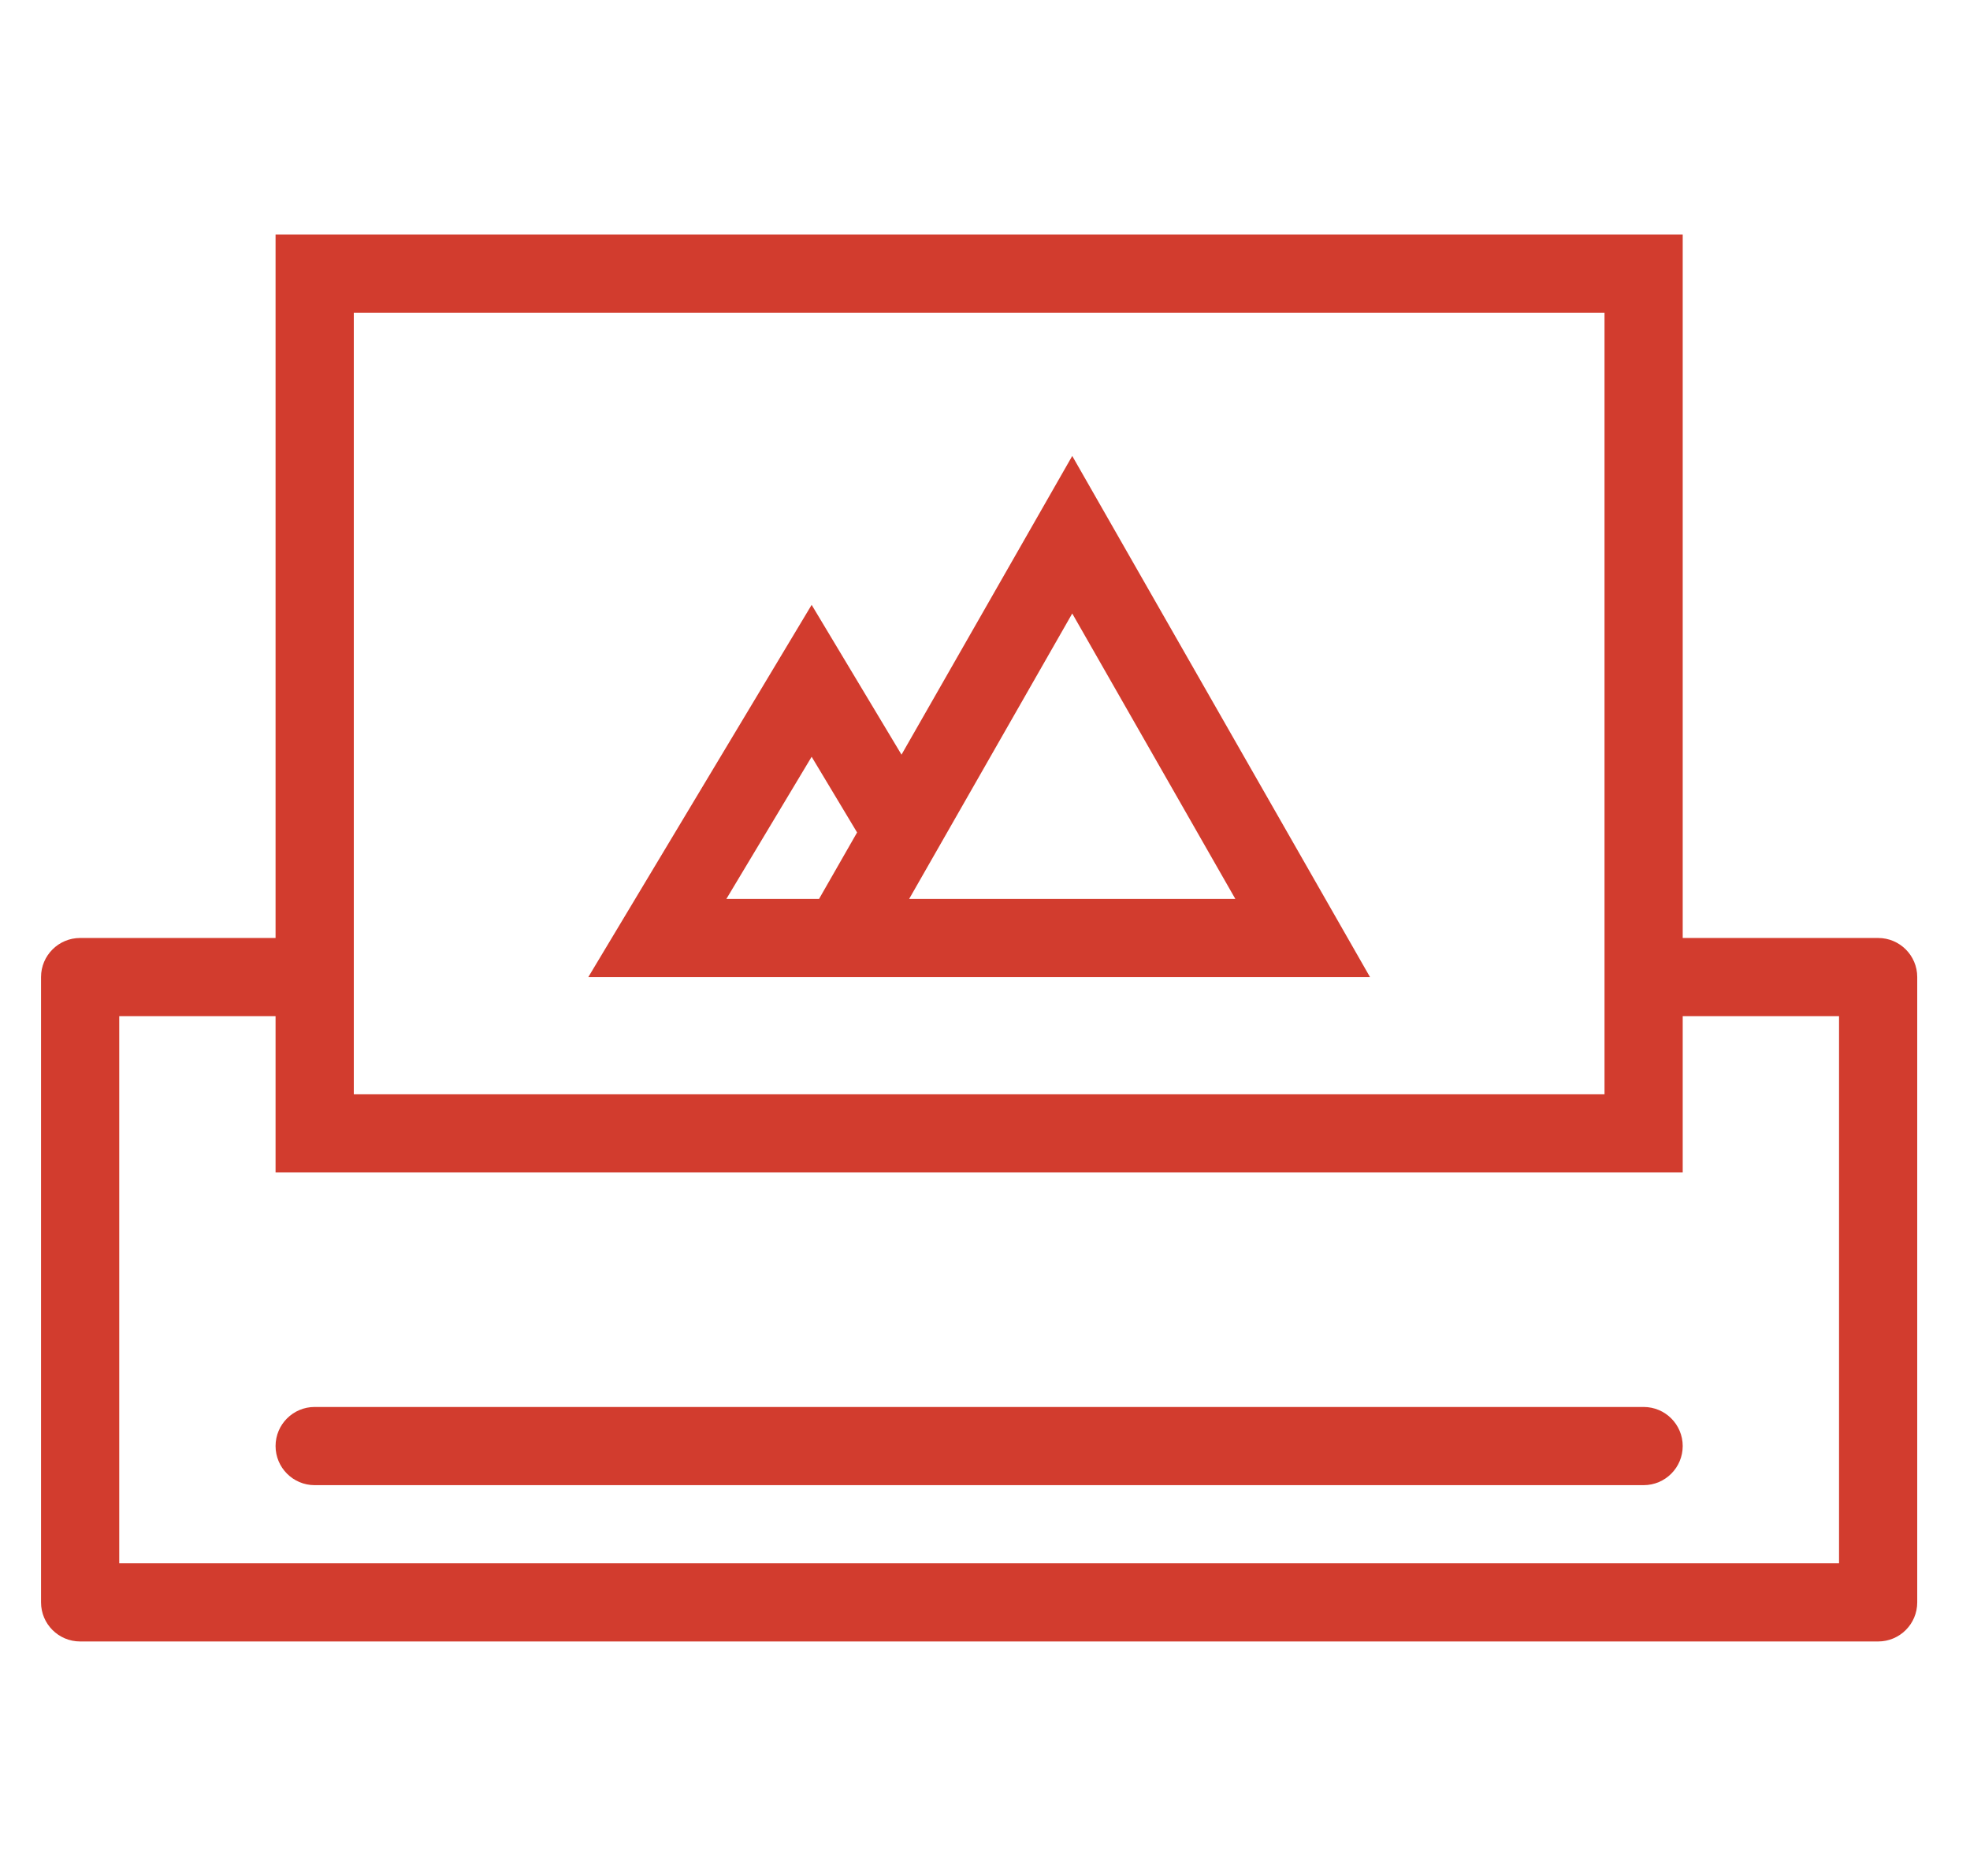
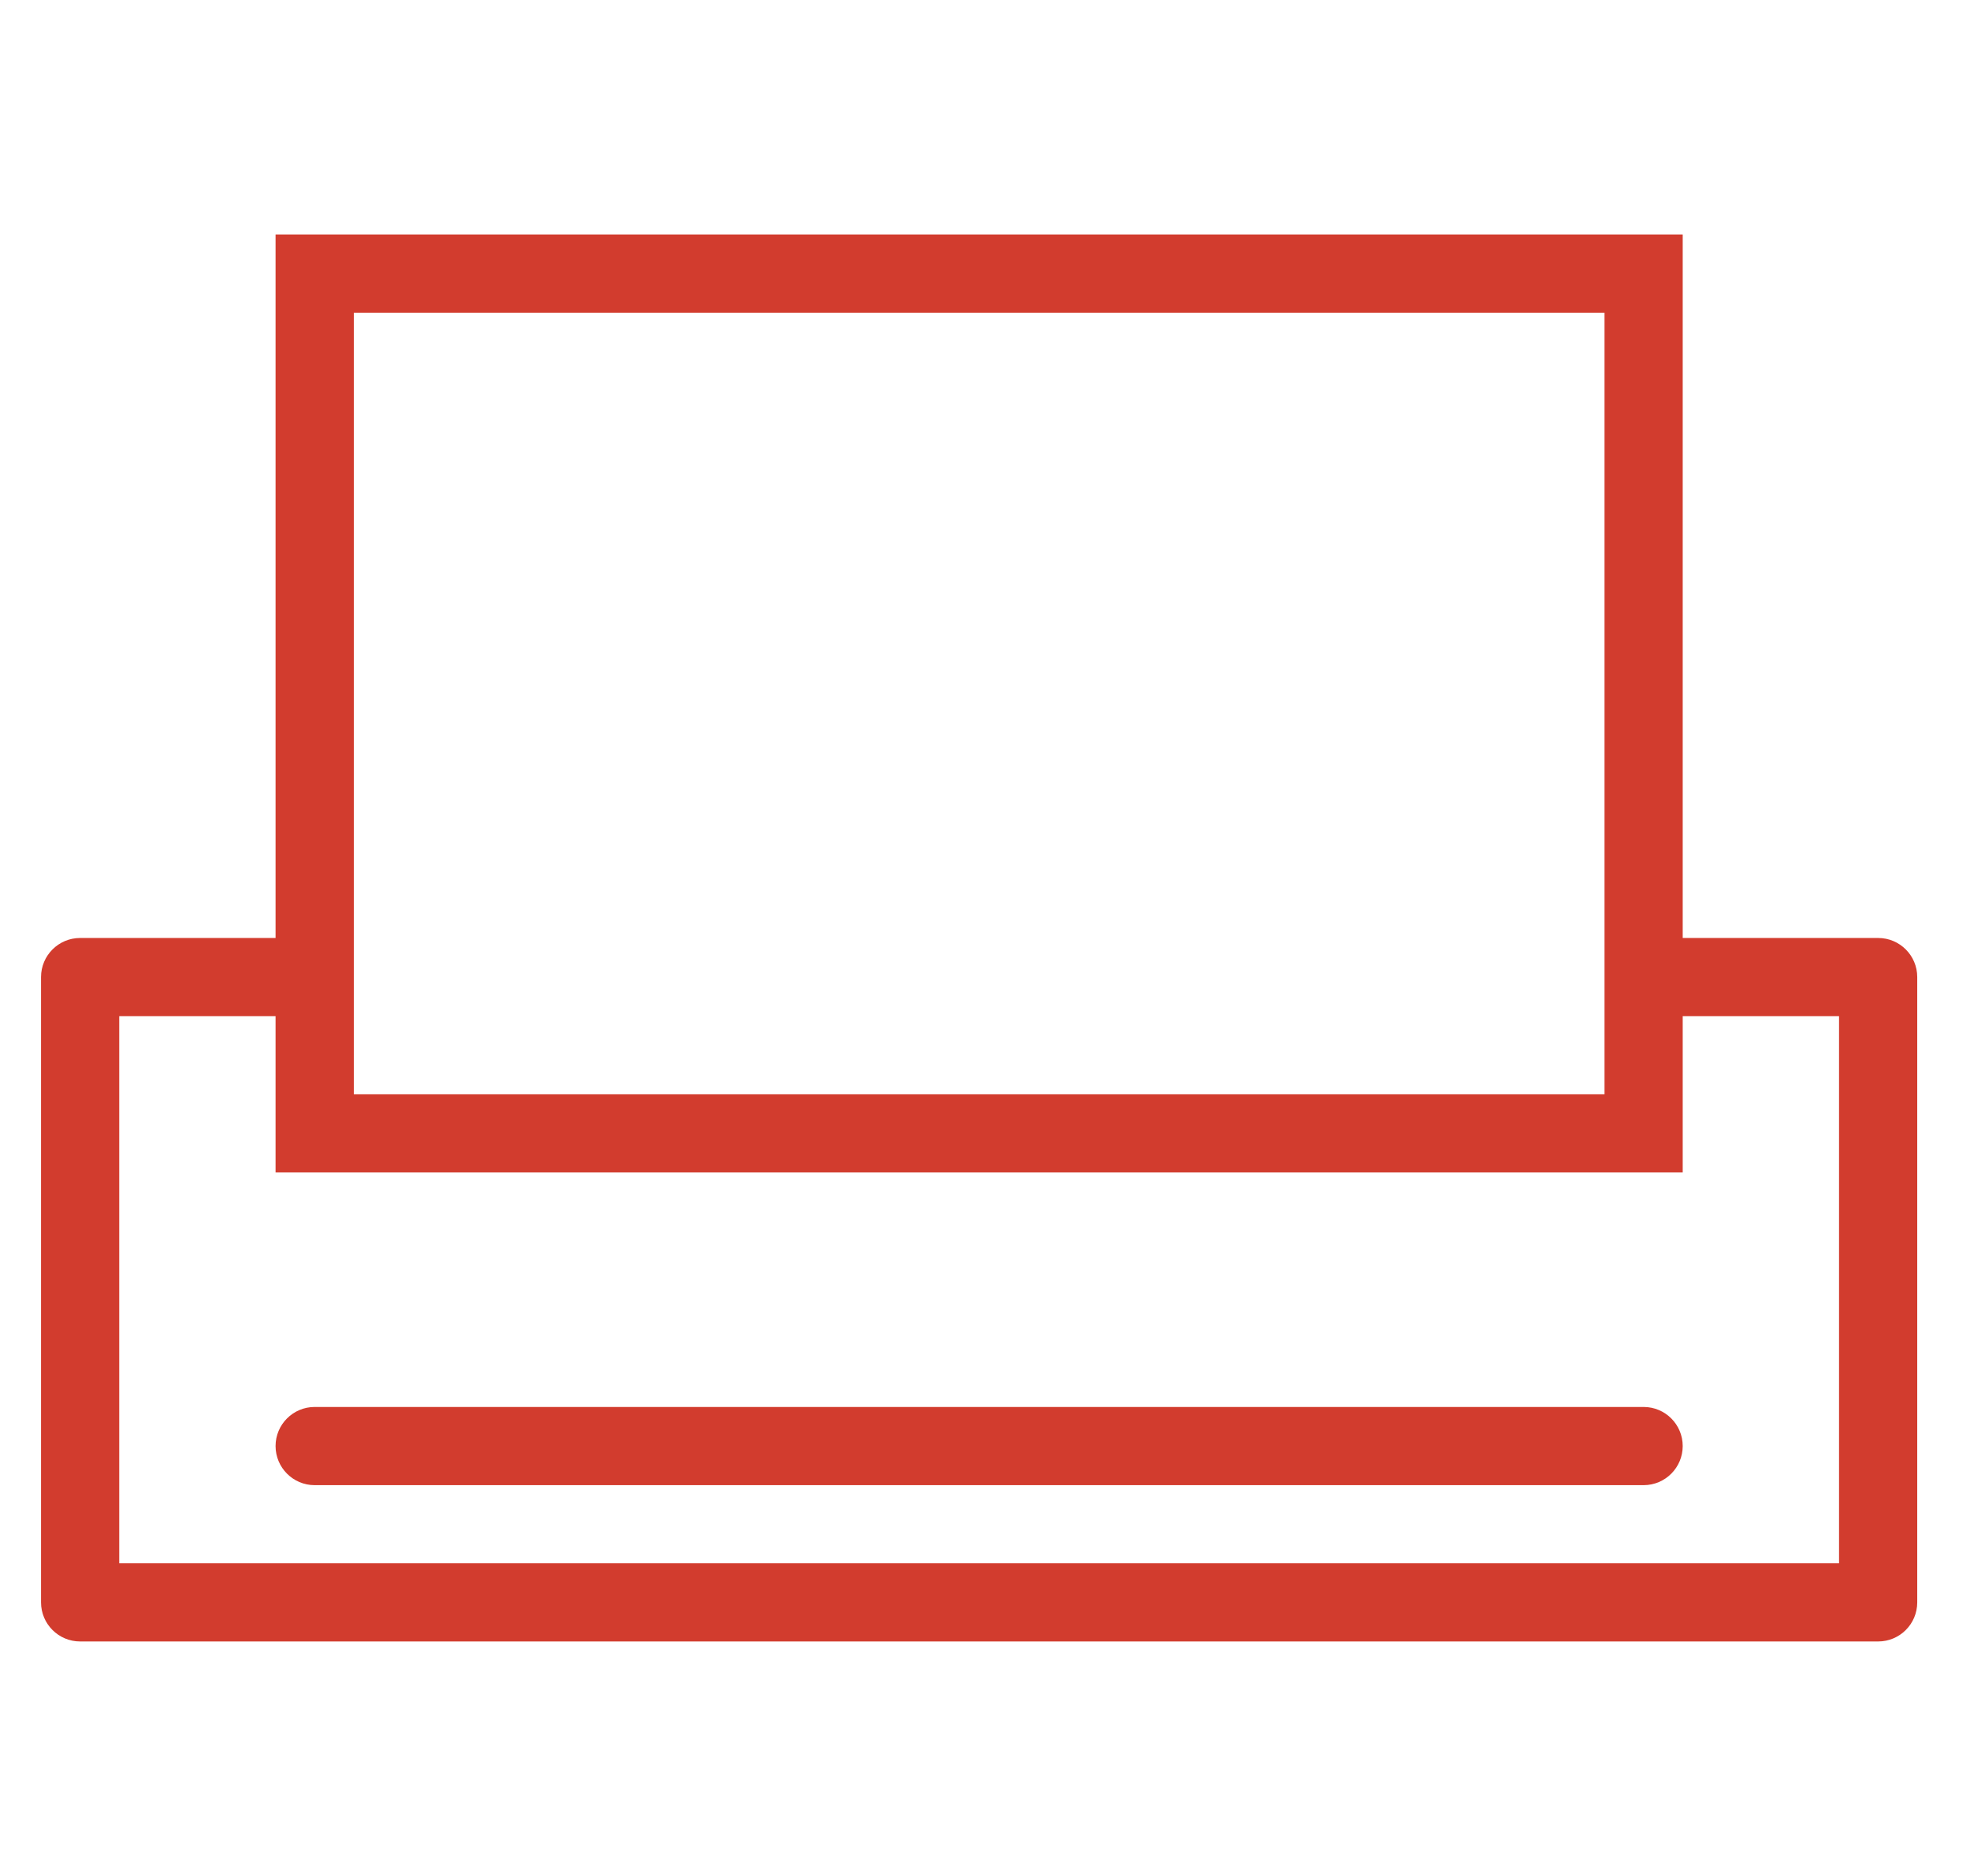
<svg xmlns="http://www.w3.org/2000/svg" width="42" height="40" viewBox="0 0 42 40" fill="none">
  <path d="M35.042 30H6.707C6.249 30 5.875 30.373 5.875 30.833C5.875 31.293 6.249 31.667 6.707 31.667H35.042C35.502 31.667 35.875 31.293 35.875 30.833C35.875 30.373 35.502 30 35.042 30Z" fill="#D23C2E" />
-   <path d="M40.042 20H35.875V5H5.875V20H1.708C1.249 20 0.875 20.373 0.875 20.833V34.167C0.875 34.627 1.249 35 1.708 35H40.042C40.502 35 40.875 34.627 40.875 34.167V20.833C40.875 20.373 40.502 20 40.042 20ZM7.543 6.667H34.208V23.333H7.543V6.667ZM39.208 33.333H2.542V21.667H5.875V25H35.875V21.667H39.208V33.333Z" fill="#D23C2E" />
-   <path d="M22.86 9.722L19.22 16.091L17.304 12.897L12.543 20.833H16.51H22.066H29.208L22.86 9.722ZM17.462 19.167H15.486L17.304 16.136L18.273 17.75L17.462 19.167ZM19.383 19.167L22.86 13.081L26.337 19.167H19.383Z" fill="#D23C2E" />
+   <path d="M40.042 20H35.875V5H5.875V20H1.708C1.249 20 0.875 20.373 0.875 20.833V34.167C0.875 34.627 1.249 35 1.708 35H40.042C40.502 35 40.875 34.627 40.875 34.167V20.833C40.875 20.373 40.502 20 40.042 20M7.543 6.667H34.208V23.333H7.543V6.667ZM39.208 33.333H2.542V21.667H5.875V25H35.875V21.667H39.208V33.333Z" fill="#D23C2E" />
</svg>